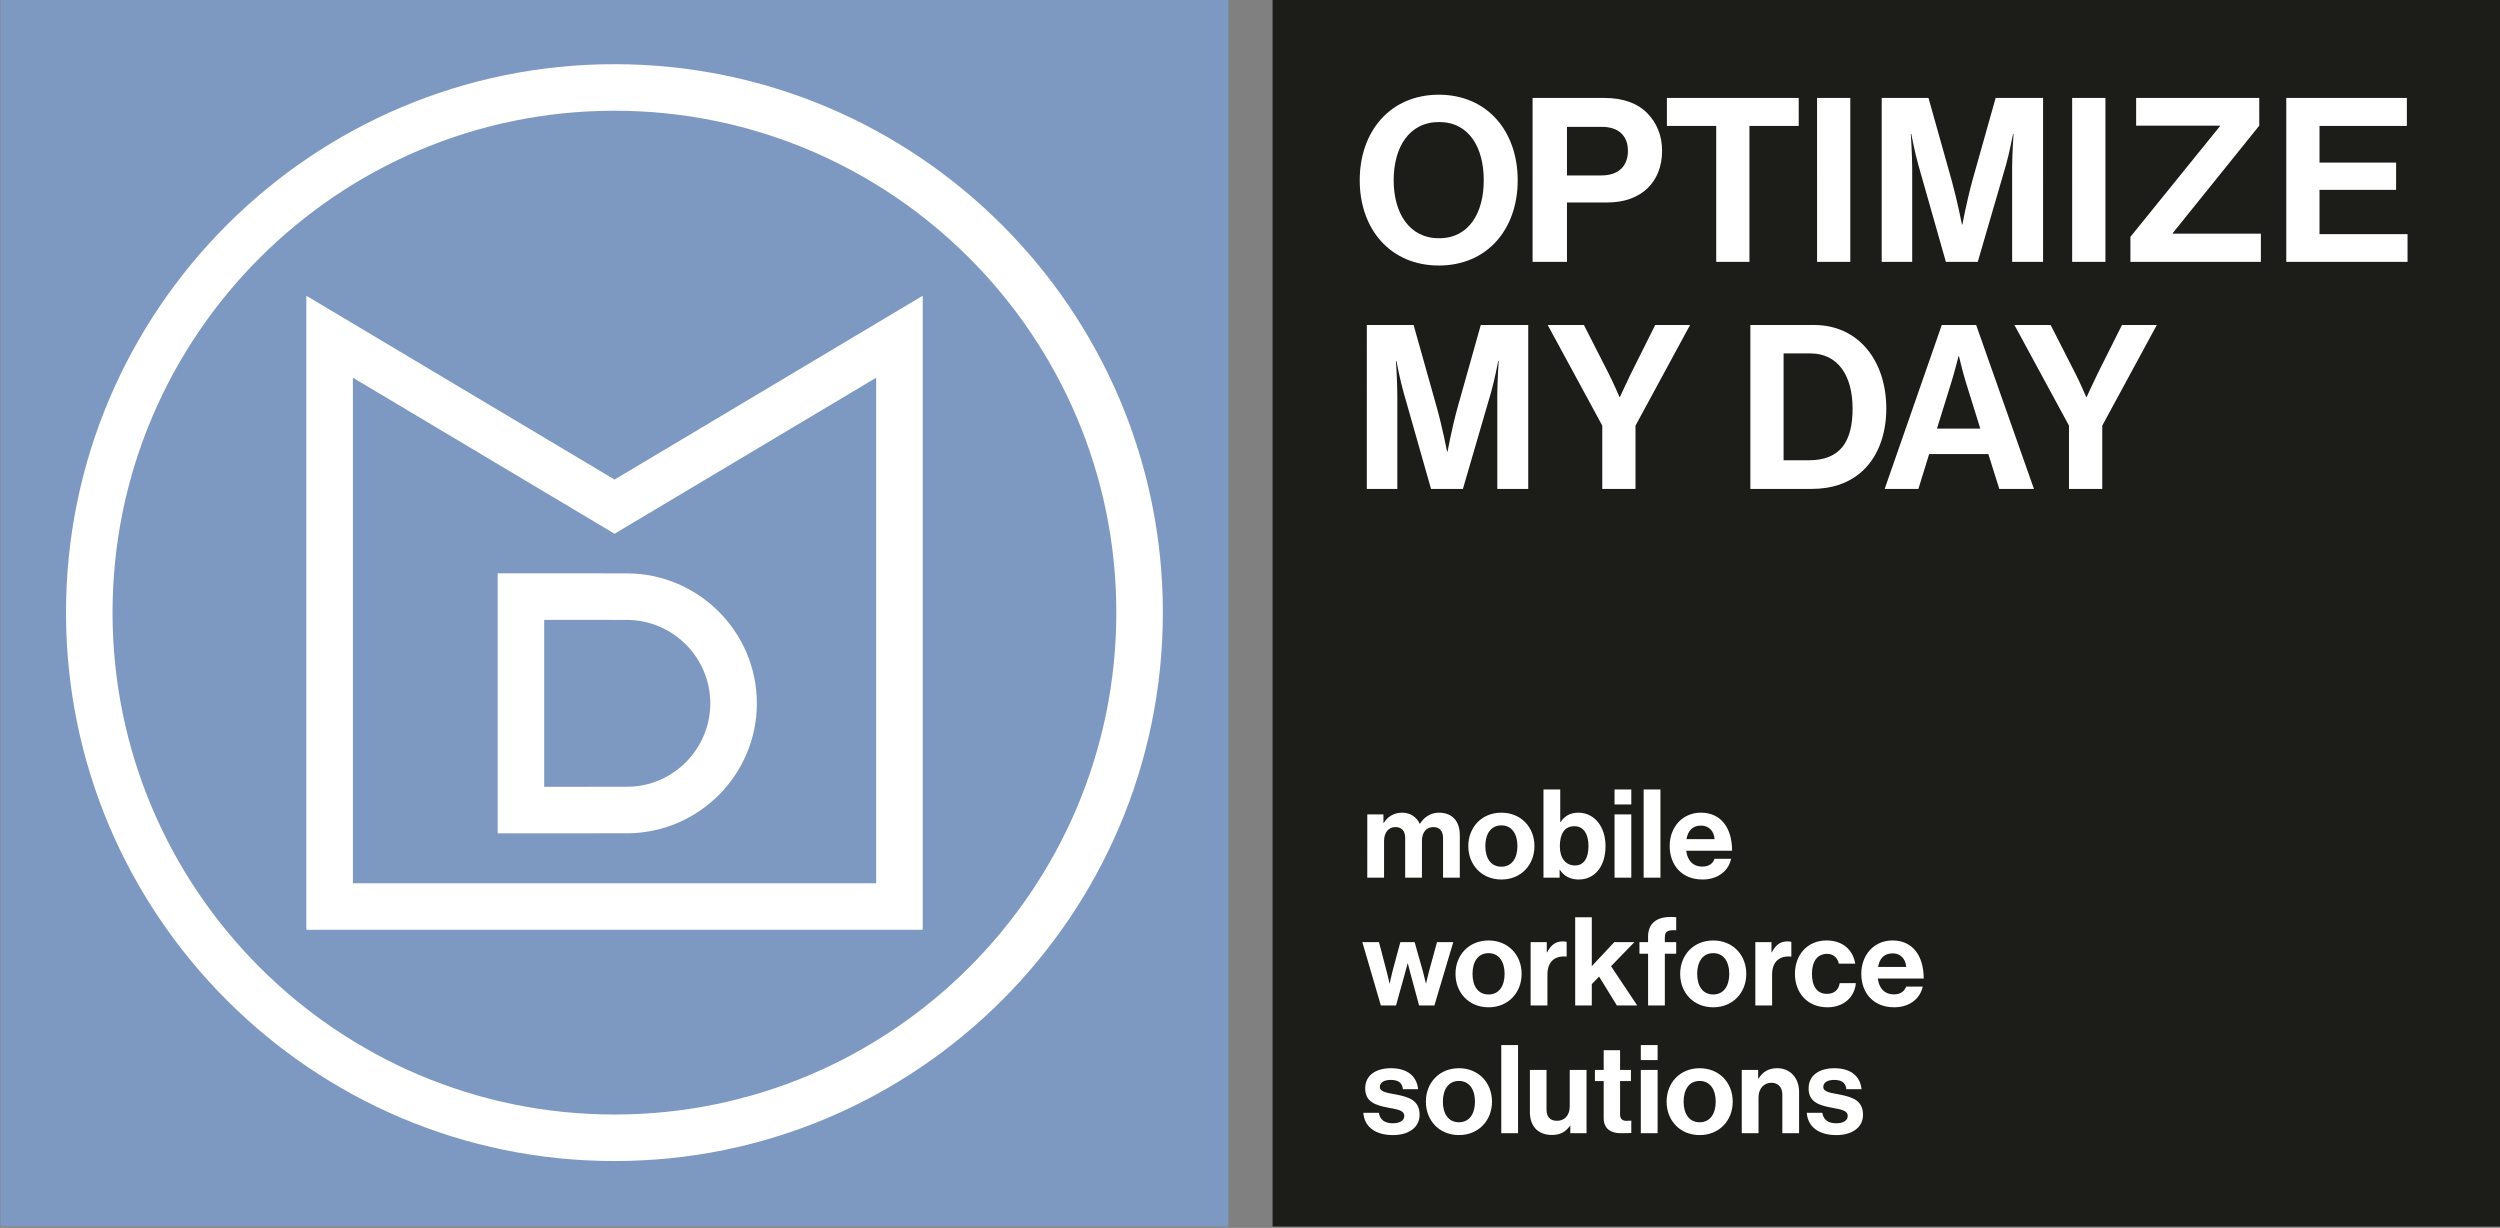
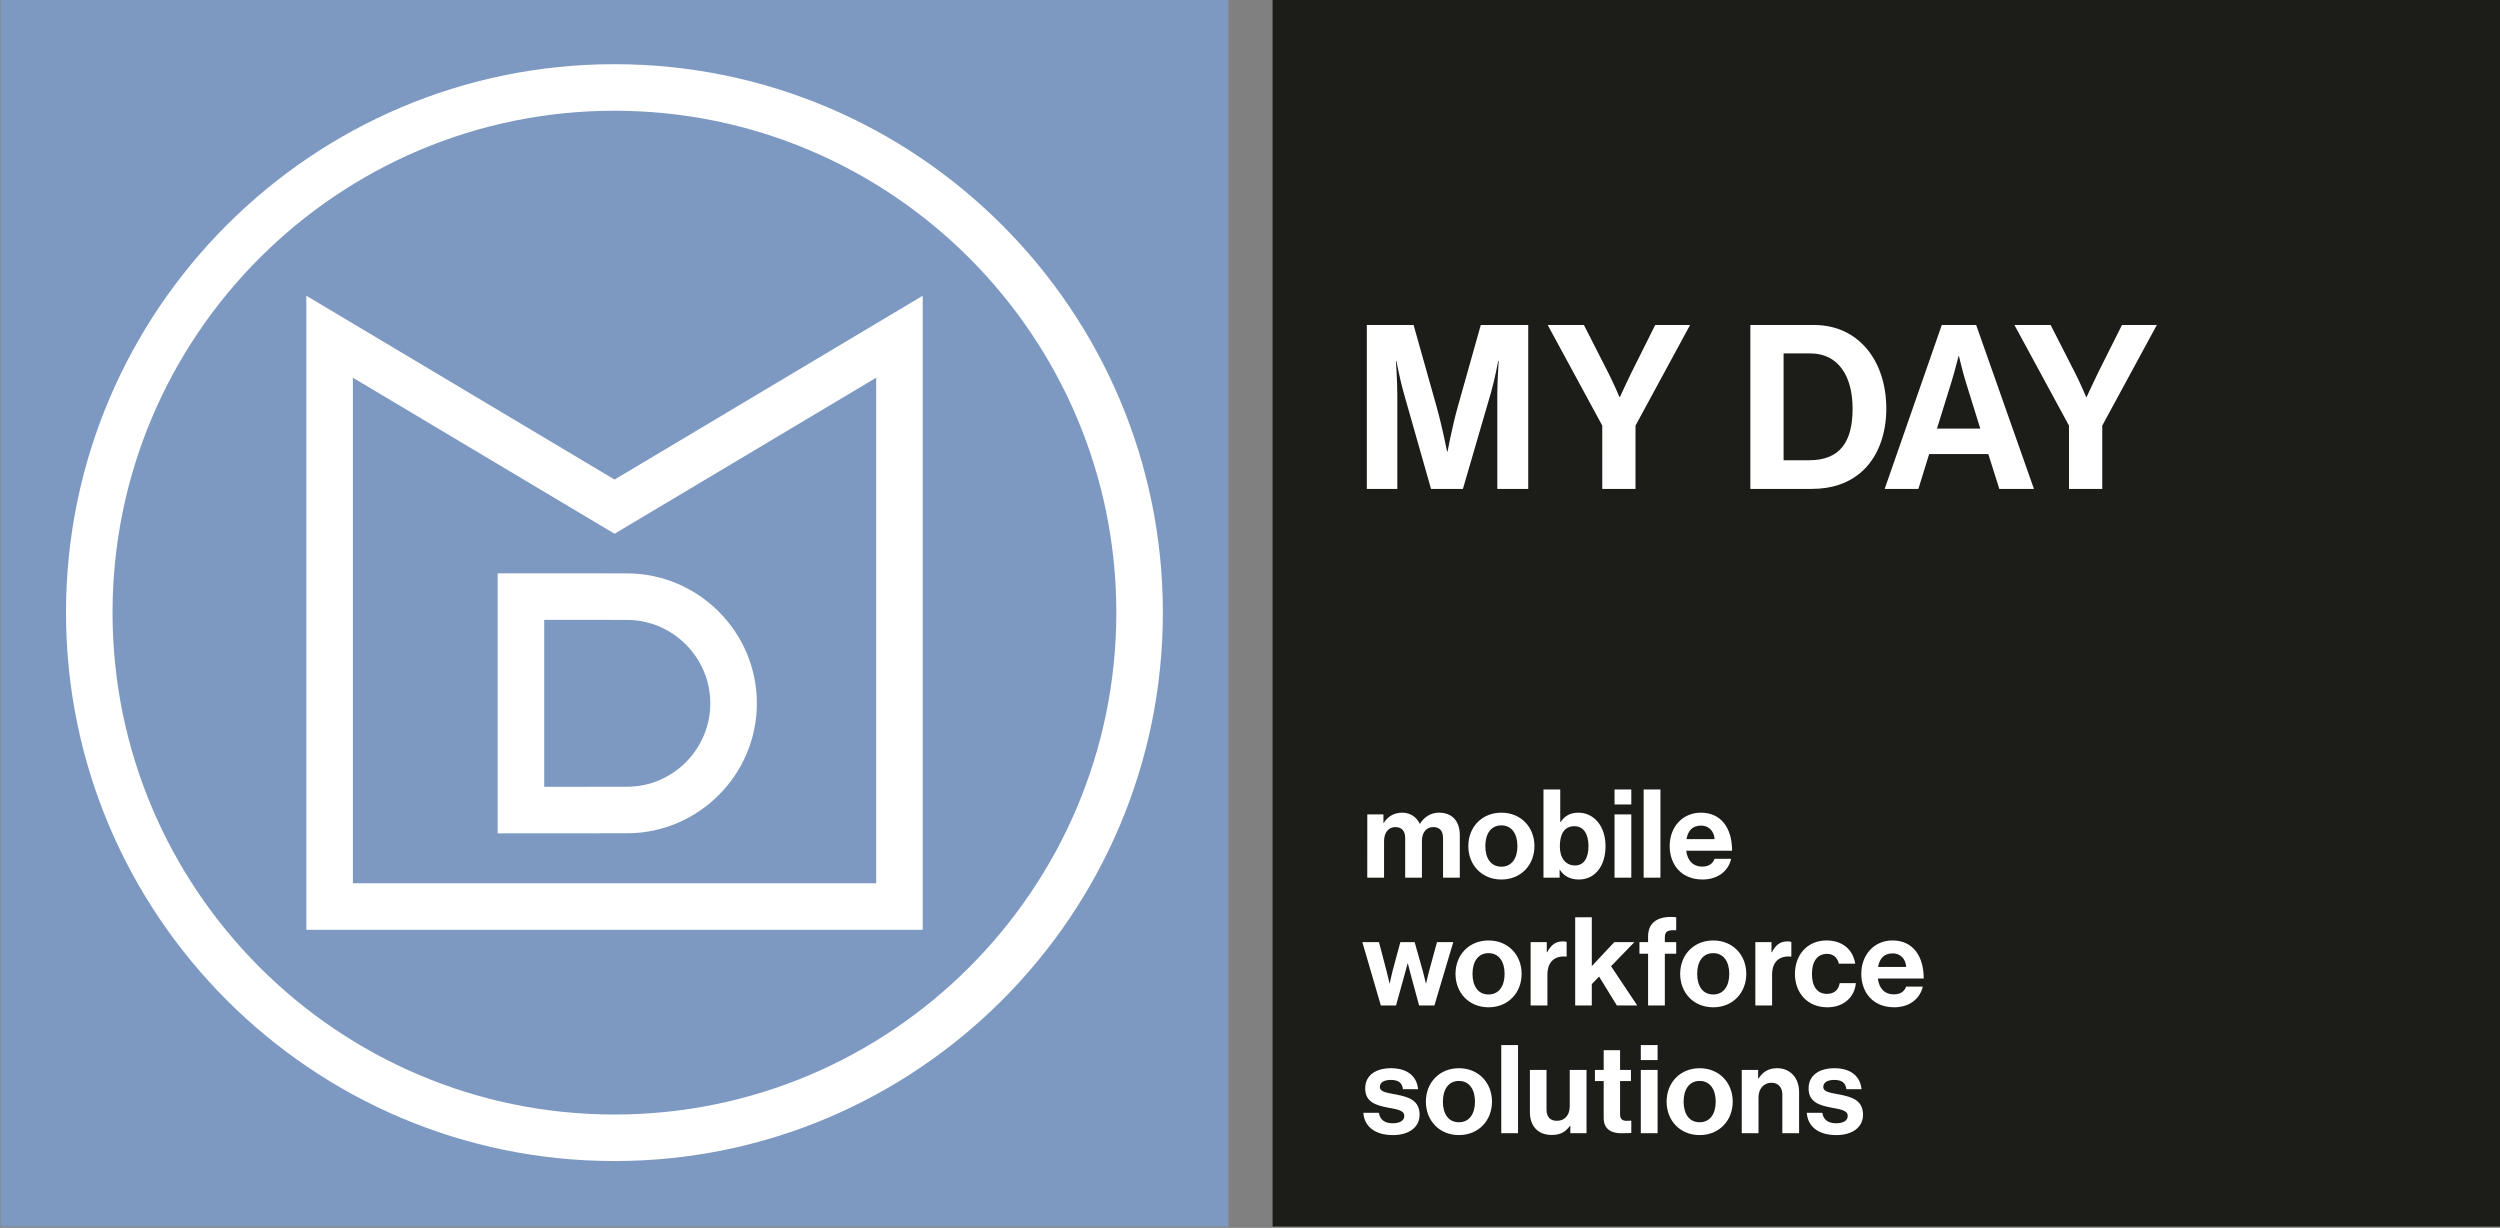
<svg xmlns="http://www.w3.org/2000/svg" xmlns:ns1="http://sodipodi.sourceforge.net/DTD/sodipodi-0.dtd" xmlns:ns2="http://www.inkscape.org/namespaces/inkscape" width="288.566pt" height="141.73pt" viewBox="0 0 288.566 141.73" version="1.2" id="svg23" ns1:docname="Logo_quer_rgb_claim_clipped.svg" ns2:version="0.92.3 (2405546, 2018-03-11)">
  <rect x="0" y="0" width="288.566" height="141.73" fill="#808080" stroke="none" />
  <defs id="defs27" />
  <ns1:namedview pagecolor="#ffffff" bordercolor="#666666" borderopacity="1" objecttolerance="10" gridtolerance="10" guidetolerance="10" ns2:pageopacity="0" ns2:pageshadow="2" ns2:window-width="1920" ns2:window-height="1177" id="namedview25" showgrid="false" ns2:zoom="3.28" ns2:cx="73.822344" ns2:cy="72.244034" ns2:window-x="3832" ns2:window-y="-8" ns2:window-maximized="1" ns2:current-layer="svg23" ns2:pagecheckerboard="true" />
  <g id="surface46" transform="translate(-276.607,-142.946)">
    <path style="fill:#7d99c2;fill-opacity:1;fill-rule:nonzero;stroke:none" d="M 276.66,284.523 H 418.395 V 142.793 H 276.66 Z m 0,0" id="path2" ns2:connector-curvature="0" />
    <path style="fill:#ffffff;fill-opacity:1;fill-rule:nonzero;stroke:none" d="m 347.531,276.961 c -34.906,0 -63.305,-28.395 -63.305,-63.305 0,-34.902 28.398,-63.301 63.305,-63.301 34.902,0 63.301,28.398 63.301,63.301 0,34.91 -28.398,63.305 -63.301,63.305 m 0,-121.234 c -31.945,0 -57.934,25.988 -57.934,57.93 0,31.945 25.988,57.934 57.934,57.934 31.941,0 57.93,-25.988 57.93,-57.934 0,-31.941 -25.988,-57.93 -57.93,-57.93" id="path4" ns2:connector-curvature="0" />
    <path style="fill:#ffffff;fill-opacity:1;fill-rule:nonzero;stroke:none" d="m 383.113,250.273 h -71.148 v -73.191 l 35.578,21.219 35.57,-21.219 z m -65.773,-5.371 h 60.402 v -58.359 l -30.199,18.012 -30.203,-18.012 z m 0,0" id="path6" ns2:connector-curvature="0" />
    <path style="fill:#ffffff;fill-opacity:1;fill-rule:nonzero;stroke:none" d="m 334.051,239.137 v -30.016 l 15.008,0.008 c 8.23,0.062 14.91,6.793 14.91,15 0,8.211 -6.68,14.938 -14.891,15 z m 5.371,-24.641 v 19.266 l 9.637,-0.004 c 5.25,-0.039 9.535,-4.359 9.535,-9.629 0,-5.266 -4.285,-9.586 -9.559,-9.629 z m 0,0" id="path8" ns2:connector-curvature="0" />
    <path style="fill:#1c1c19;fill-opacity:1;fill-rule:nonzero;stroke:none" d="M 423.496,284.523 H 565.227 V 142.793 H 423.496 Z m 0,0" id="path10" ns2:connector-curvature="0" />
    <path style="fill:#ffffff;fill-opacity:1;fill-rule:nonzero;stroke:none" d="m 434.375,199.379 h 3.52 v -10.852 c 0,-1.531 -0.16,-3.914 -0.16,-3.914 h 0.055 c 0,0 0.426,2.223 0.82,3.598 l 3.176,11.168 h 3.68 l 3.254,-11.168 c 0.395,-1.375 0.82,-3.598 0.82,-3.598 h 0.055 c 0,0 -0.16,2.383 -0.16,3.914 v 10.852 h 3.57 v -18.918 h -5.477 l -2.672,9.496 c -0.664,2.383 -1.164,5.109 -1.164,5.109 h -0.055 c 0,0 -0.527,-2.727 -1.191,-5.109 l -2.672,-9.496 H 434.375 Z m 27.176,0 h 3.836 v -7.305 l 6.297,-11.613 h -4.023 l -2.801,5.605 c -0.555,1.141 -1.27,2.703 -1.27,2.703 h -0.055 c 0,0 -0.664,-1.562 -1.246,-2.703 l -2.855,-5.605 h -4.18 l 6.297,11.613 z m 17.094,0 h 7.062 c 2.383,0 4.207,-0.66 5.609,-1.828 1.988,-1.664 3.02,-4.363 3.02,-7.434 0,-5.582 -3.258,-9.656 -8.312,-9.656 h -7.379 z m 3.836,-3.309 v -12.332 h 3.07 c 3.254,0 4.895,2.621 4.895,6.379 0,3.758 -1.402,5.953 -5.004,5.953 z m 11.668,3.309 h 3.891 l 1.242,-4.023 h 6.828 l 1.27,4.023 h 3.996 l -6.668,-18.918 h -3.969 z m 7.727,-12.41 c 0.316,-1.004 0.797,-2.91 0.797,-2.91 h 0.051 c 0,0 0.449,1.906 0.766,2.91 l 1.695,5.449 h -5 z m 13.547,12.41 h 3.84 v -7.305 l 6.297,-11.613 h -4.023 l -2.805,5.605 c -0.555,1.141 -1.27,2.703 -1.27,2.703 h -0.055 c 0,0 -0.66,-1.562 -1.242,-2.703 l -2.859,-5.605 H 509.125 l 6.297,11.613 z m 0,0" id="path12" ns2:connector-curvature="0" />
-     <path style="fill:#ffffff;fill-opacity:1;fill-rule:nonzero;stroke:none" d="m 442.684,173.594 c 5.586,0 9.105,-4.184 9.105,-9.844 0,-5.664 -3.52,-9.871 -9.105,-9.871 -5.582,0 -9.129,4.207 -9.129,9.871 0,5.66 3.547,9.844 9.129,9.844 m 0.027,-3.148 c -3.465,0 -5.238,-2.938 -5.238,-6.695 0,-3.785 1.773,-6.719 5.238,-6.719 3.465,0 5.16,2.934 5.16,6.719 0,3.758 -1.695,6.695 -5.16,6.695 m 10.797,2.727 h 3.969 v -6.855 h 4.656 c 3.969,0 6.324,-2.406 6.324,-5.98 0,-1.746 -0.633,-3.227 -1.695,-4.312 -1.109,-1.137 -2.75,-1.773 -4.945,-1.773 h -8.309 z m 3.969,-15.586 h 4.02 c 1.906,0 3.016,1.004 3.016,2.777 0,1.719 -1.055,2.832 -3.066,2.832 h -3.969 z m 11.535,-0.105 h 5.691 v 15.691 h 3.836 v -15.691 h 5.688 V 154.25 h -15.215 z m 17.332,15.691 h 3.836 V 154.25 h -3.836 z m 7.461,0 h 3.52 v -10.852 c 0,-1.535 -0.16,-3.914 -0.16,-3.914 h 0.055 c 0,0 0.422,2.223 0.82,3.598 l 3.172,11.168 h 3.68 l 3.254,-11.168 c 0.395,-1.375 0.82,-3.598 0.82,-3.598 h 0.055 c 0,0 -0.16,2.379 -0.16,3.914 v 10.852 h 3.57 V 154.25 h -5.473 l -2.676,9.5 c -0.66,2.383 -1.164,5.109 -1.164,5.109 h -0.051 c 0,0 -0.531,-2.727 -1.191,-5.109 l -2.672,-9.5 h -5.398 z m 21.984,0 h 3.84 V 154.25 h -3.84 z m 6.723,0 h 15.059 v -3.258 h -10.16 v -0.078 l 9.973,-12.383 V 154.25 h -14.211 v 3.203 h 9.66 v 0.078 l -10.32,12.754 z m 17.992,0 H 554.5 v -3.203 h -10.16 v -5.105 h 8.84 v -3.152 h -8.84 v -4.23 h 10.082 V 154.25 h -13.918 z m 0,0" id="path14" ns2:connector-curvature="0" />
    <path style="fill:#ffffff;fill-opacity:1;fill-rule:nonzero;stroke:none" d="m 437.391,273.965 c 1.82,0 3.074,-0.883 3.074,-2.348 0,-1.711 -1.352,-2.051 -2.574,-2.309 -1.043,-0.215 -2.012,-0.273 -2.012,-0.898 0,-0.527 0.496,-0.812 1.254,-0.812 0.824,0 1.324,0.285 1.41,1.07 h 1.75 c -0.141,-1.469 -1.211,-2.422 -3.133,-2.422 -1.668,0 -2.973,0.758 -2.973,2.336 0,1.598 1.277,1.949 2.59,2.207 0.996,0.199 1.922,0.273 1.922,0.969 0,0.516 -0.484,0.844 -1.34,0.844 -0.867,0 -1.465,-0.371 -1.594,-1.211 h -1.793 c 0.113,1.551 1.297,2.574 3.418,2.574 m 7.617,0 c 2.266,0 3.816,-1.68 3.816,-3.859 0,-2.18 -1.551,-3.859 -3.816,-3.859 -2.266,0 -3.816,1.68 -3.816,3.859 0,2.18 1.551,3.859 3.816,3.859 m 0,-1.48 c -1.195,0 -1.852,-0.953 -1.852,-2.379 0,-1.422 0.656,-2.391 1.852,-2.391 1.184,0 1.852,0.969 1.852,2.391 0,1.426 -0.668,2.379 -1.852,2.379 m 4.887,1.266 h 1.934 v -10.18 h -1.934 z m 9.84,0 v -7.305 h -1.938 v 4.215 c 0,0.973 -0.555,1.656 -1.469,1.656 -0.824,0 -1.211,-0.473 -1.211,-1.328 v -4.543 h -1.918 v 4.871 c 0,1.594 0.91,2.633 2.531,2.633 1.027,0 1.598,-0.383 2.094,-1.051 h 0.043 V 273.75 Z m 0.969,-6.023 h 1.012 v 4.277 c 0,1.379 1.035,1.746 1.977,1.746 0.77,0 1.211,-0.027 1.211,-0.027 v -1.422 c 0,0 -0.328,0.016 -0.57,0.016 -0.426,0 -0.727,-0.188 -0.727,-0.727 v -3.863 h 1.254 v -1.281 h -1.254 v -2.277 h -1.891 v 2.277 h -1.012 z M 466,273.75 h 1.938 v -7.305 H 466 Z m 0,-8.445 h 1.938 v -1.734 H 466 Z m 6.793,8.66 c 2.266,0 3.816,-1.68 3.816,-3.859 0,-2.18 -1.551,-3.859 -3.816,-3.859 -2.266,0 -3.816,1.68 -3.816,3.859 0,2.18 1.551,3.859 3.816,3.859 m 0,-1.48 c -1.199,0 -1.852,-0.953 -1.852,-2.379 0,-1.422 0.652,-2.391 1.852,-2.391 1.184,0 1.852,0.969 1.852,2.391 0,1.426 -0.668,2.379 -1.852,2.379 m 6.75,-6.039 h -1.891 V 273.75 h 1.934 v -4.145 c 0,-0.996 0.625,-1.68 1.48,-1.68 0.812,0 1.27,0.555 1.27,1.34 V 273.75 h 1.934 v -4.77 c 0,-1.594 -1.012,-2.734 -2.52,-2.734 -0.996,0 -1.668,0.414 -2.164,1.195 h -0.043 z m 9.031,7.52 c 1.82,0 3.074,-0.883 3.074,-2.348 0,-1.711 -1.355,-2.051 -2.578,-2.309 -1.039,-0.215 -2.008,-0.273 -2.008,-0.898 0,-0.527 0.5,-0.812 1.254,-0.812 0.828,0 1.324,0.285 1.41,1.07 h 1.75 c -0.145,-1.469 -1.207,-2.422 -3.133,-2.422 -1.668,0 -2.977,0.758 -2.977,2.336 0,1.598 1.281,1.949 2.59,2.207 1,0.199 1.926,0.273 1.926,0.969 0,0.516 -0.484,0.844 -1.34,0.844 -0.871,0 -1.465,-0.371 -1.594,-1.211 h -1.793 c 0.113,1.551 1.293,2.574 3.418,2.574" id="path16" ns2:connector-curvature="0" />
    <path style="fill:#ffffff;fill-opacity:1;fill-rule:nonzero;stroke:none" d="m 435.992,259 h 1.754 l 0.996,-3.586 c 0.156,-0.586 0.344,-1.27 0.344,-1.27 h 0.023 c 0,0 0.172,0.684 0.328,1.27 L 440.406,259 h 1.77 l 2.176,-7.305 h -1.879 l -0.926,3.391 c -0.156,0.598 -0.328,1.367 -0.328,1.367 h -0.027 c 0,0 -0.184,-0.77 -0.344,-1.383 l -0.953,-3.375 h -1.652 l -0.91,3.375 c -0.156,0.598 -0.312,1.383 -0.312,1.383 h -0.031 c 0,0 -0.168,-0.77 -0.324,-1.367 l -0.887,-3.391 h -1.922 z m 12.434,0.215 c 2.266,0 3.816,-1.68 3.816,-3.859 0,-2.18 -1.551,-3.855 -3.816,-3.855 -2.266,0 -3.816,1.676 -3.816,3.855 0,2.18 1.551,3.859 3.816,3.859 m 0,-1.48 c -1.199,0 -1.852,-0.953 -1.852,-2.379 0,-1.426 0.652,-2.391 1.852,-2.391 1.184,0 1.852,0.965 1.852,2.391 0,1.426 -0.668,2.379 -1.852,2.379 m 6.719,-6.039 h -1.863 V 259 h 1.938 v -3.559 c 0,-1.539 0.91,-2.207 2.176,-2.078 h 0.043 v -1.695 c -0.113,-0.043 -0.242,-0.059 -0.453,-0.059 -0.855,0 -1.352,0.43 -1.797,1.254 h -0.043 z M 463.234,259 h 2.352 l -3.02,-4.527 2.691,-2.777 h -2.32 l -2.594,2.766 v -5.641 h -1.918 V 259 h 1.918 v -2.461 l 0.84,-0.871 z m 2.609,-5.965 h 0.996 V 259 h 1.934 v -5.965 h 1.312 v -1.34 h -1.312 v -0.543 c 0,-0.758 0.402,-0.871 1.312,-0.828 v -1.504 c -1.863,-0.199 -3.246,0.43 -3.246,2.219 v 0.656 h -0.996 z m 8.516,6.18 c 2.266,0 3.816,-1.68 3.816,-3.859 0,-2.18 -1.551,-3.855 -3.816,-3.855 -2.266,0 -3.816,1.676 -3.816,3.855 0,2.18 1.551,3.859 3.816,3.859 m 0,-1.48 c -1.195,0 -1.852,-0.953 -1.852,-2.379 0,-1.426 0.656,-2.391 1.852,-2.391 1.184,0 1.852,0.965 1.852,2.391 0,1.426 -0.668,2.379 -1.852,2.379 m 6.723,-6.039 h -1.863 V 259 h 1.934 v -3.559 c 0,-1.539 0.91,-2.207 2.18,-2.078 h 0.043 v -1.695 c -0.117,-0.043 -0.242,-0.059 -0.457,-0.059 -0.855,0 -1.355,0.43 -1.793,1.254 h -0.043 z m 6.449,7.52 c 1.949,0 3.16,-1.238 3.289,-2.789 h -1.863 c -0.129,0.824 -0.688,1.238 -1.469,1.238 -1.18,0 -1.734,-0.926 -1.734,-2.309 0,-1.41 0.594,-2.309 1.762,-2.309 0.715,0 1.211,0.484 1.34,1.129 H 490.75 c -0.258,-1.582 -1.426,-2.676 -3.316,-2.676 -2.223,0 -3.645,1.676 -3.645,3.855 0,2.18 1.434,3.859 3.742,3.859 m 7.707,0 c 1.879,0 3.031,-1.094 3.305,-2.391 h -1.91 c -0.211,0.555 -0.656,0.898 -1.41,0.898 -1.098,0 -1.723,-0.699 -1.867,-1.828 h 5.297 c 0,-2.602 -1.25,-4.395 -3.602,-4.395 -2.133,0 -3.602,1.676 -3.602,3.844 0,2.176 1.367,3.871 3.789,3.871 m -0.156,-6.223 c 0.883,0 1.496,0.641 1.551,1.566 h -3.246 c 0.168,-0.953 0.668,-1.566 1.695,-1.566" id="path18" ns2:connector-curvature="0" />
    <path style="fill:#ffffff;fill-opacity:1;fill-rule:nonzero;stroke:none" d="m 434.426,244.25 h 1.938 v -4.242 c 0,-0.969 0.527,-1.594 1.309,-1.594 0.715,0 1.129,0.426 1.129,1.25 V 244.25 h 1.934 v -4.242 c 0,-0.969 0.5,-1.594 1.312,-1.594 0.711,0 1.125,0.426 1.125,1.25 V 244.25 h 1.934 v -4.91 c 0,-1.598 -0.867,-2.59 -2.406,-2.59 -0.922,0 -1.695,0.48 -2.191,1.277 h -0.027 c -0.359,-0.766 -1.098,-1.277 -2.023,-1.277 -1.012,0 -1.723,0.512 -2.125,1.18 h -0.043 v -0.984 h -1.863 z m 15.48,0.215 c 2.266,0 3.816,-1.68 3.816,-3.859 0,-2.18 -1.551,-3.855 -3.816,-3.855 -2.262,0 -3.816,1.676 -3.816,3.855 0,2.18 1.555,3.859 3.816,3.859 m 0,-1.48 c -1.195,0 -1.852,-0.953 -1.852,-2.379 0,-1.426 0.656,-2.391 1.852,-2.391 1.184,0 1.852,0.965 1.852,2.391 0,1.426 -0.668,2.379 -1.852,2.379 m 8.93,1.48 c 1.836,0 3.09,-1.492 3.09,-3.859 0,-2.277 -1.309,-3.855 -3.145,-3.855 -1.012,0 -1.641,0.469 -2.039,1.078 h -0.043 v -3.758 h -1.934 V 244.25 h 1.863 v -0.91 h 0.027 c 0.426,0.684 1.156,1.125 2.18,1.125 m -0.426,-1.621 c -1.086,0 -1.754,-0.855 -1.754,-2.195 0,-1.352 0.457,-2.336 1.68,-2.336 1.086,0 1.625,0.941 1.625,2.293 0,1.41 -0.555,2.238 -1.551,2.238 m 4.559,1.406 h 1.934 v -7.305 h -1.934 z m 0,-8.445 h 1.934 v -1.734 h -1.934 z m 3.359,8.445 h 1.938 v -10.18 h -1.938 z m 6.793,0.215 c 1.879,0 3.035,-1.094 3.301,-2.391 h -1.906 c -0.211,0.555 -0.652,0.898 -1.406,0.898 -1.102,0 -1.727,-0.699 -1.867,-1.828 h 5.293 c 0,-2.602 -1.25,-4.395 -3.598,-4.395 -2.141,0 -3.605,1.676 -3.605,3.844 0,2.176 1.367,3.871 3.789,3.871 m -0.156,-6.223 c 0.883,0 1.492,0.641 1.551,1.566 h -3.246 c 0.172,-0.953 0.668,-1.566 1.695,-1.566" id="path20" ns2:connector-curvature="0" />
  </g>
</svg>